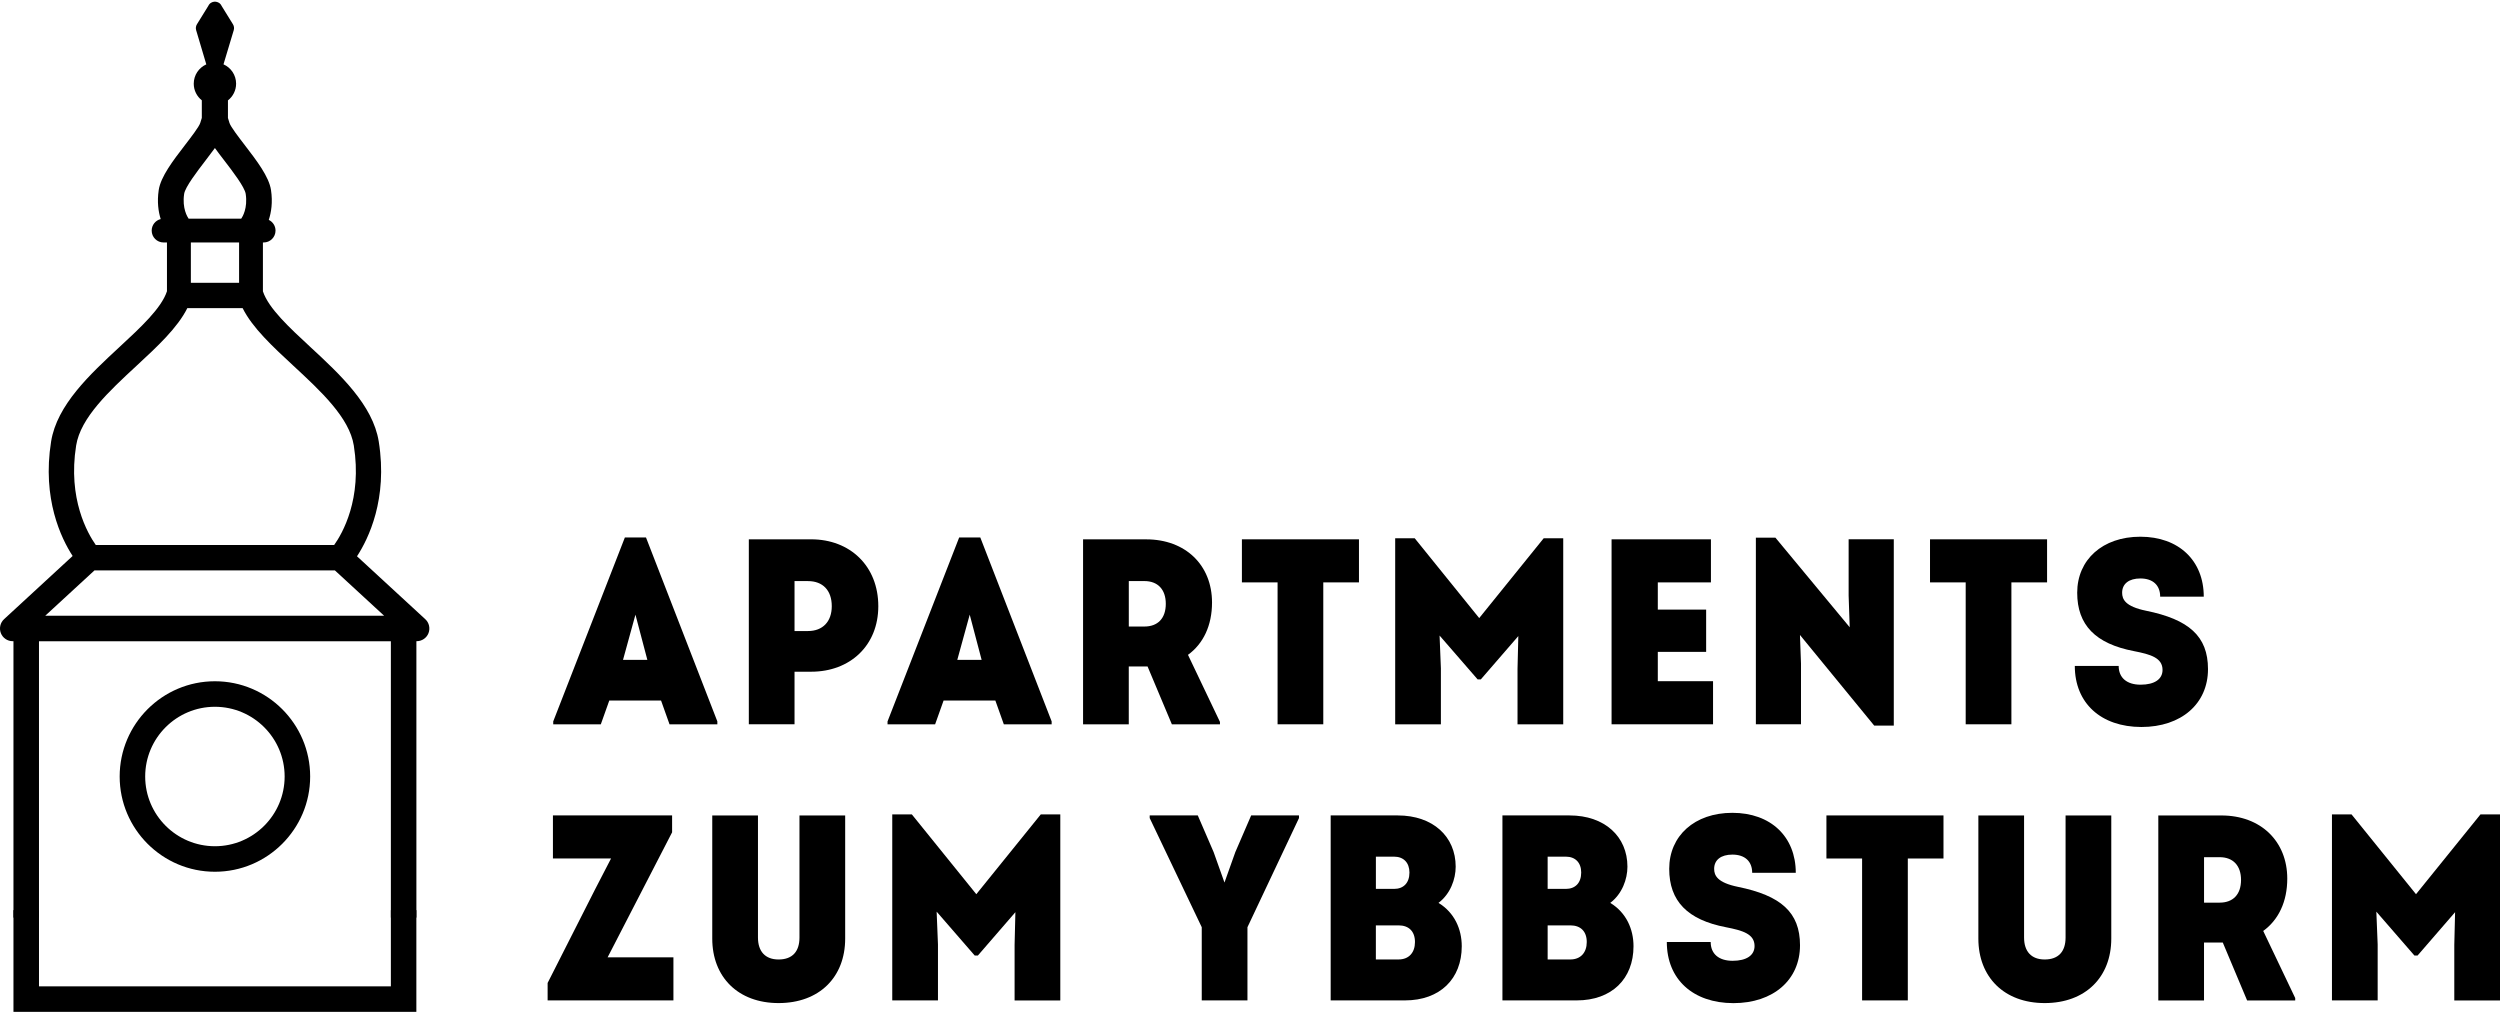
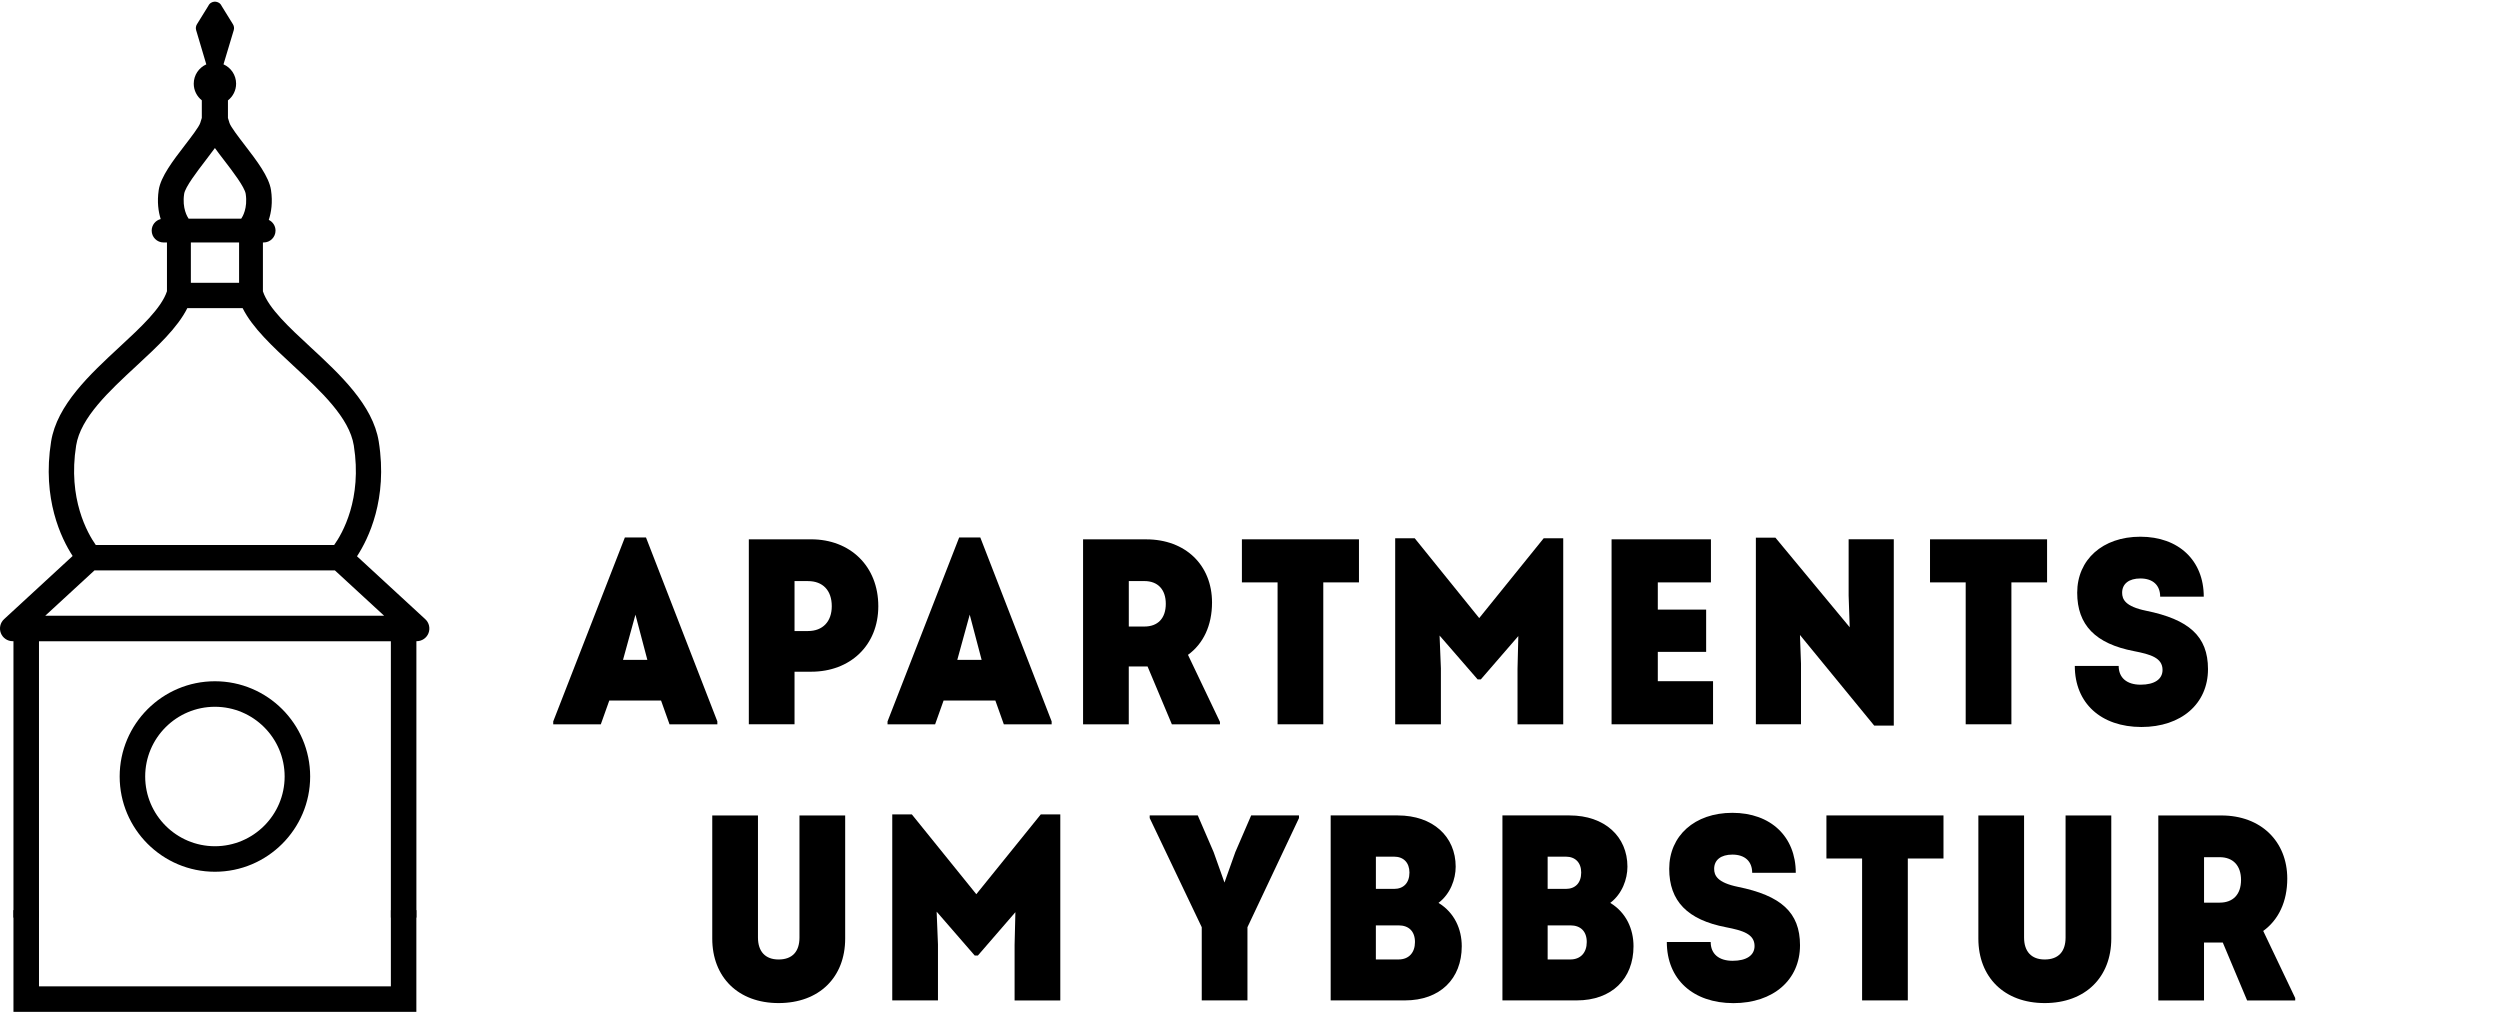
<svg xmlns="http://www.w3.org/2000/svg" version="1.1" id="Layer_1" x="0px" y="0px" viewBox="0 0 814.98 329.31" style="enable-background:new 0 0 814.98 329.31;" xml:space="preserve" width="148" height="60">
  <g>
    <polygon points="127.42,321 12.71,321 12.71,296.16 4.39,296.16 4.39,329.31 135.73,329.31 135.73,296.16 127.42,296.16  " />
    <path d="M138.63,201.3l-22.25-20.5c3.71-5.68,10.09-18.62,7.09-37.4c-1.9-11.93-12.7-21.94-22.24-30.77   c-7.03-6.51-13.67-12.66-15.51-18.17l-0.01-0.03V78.5h0.24c2.14,0,3.87-1.73,3.87-3.87c0-1.54-0.9-2.87-2.2-3.49   c0.8-2.44,1.33-5.71,0.73-9.71c-0.65-4.38-4.68-9.62-8.58-14.7c-1.93-2.51-4.57-5.95-4.96-7.19l-0.5-1.62v-5.74   c1.62-1.27,2.66-3.23,2.66-5.44c0-2.82-1.69-5.24-4.11-6.31L76.2,9.29c0.19-0.65,0.1-1.34-0.26-1.92l-3.71-6   c-0.19-0.41-0.49-0.77-0.9-1.02C70.96,0.13,70.56,0.02,70.17,0c-0.03,0-0.07,0-0.1,0C70.03,0,70,0,69.97,0   c-0.4,0.01-0.8,0.13-1.16,0.35c-0.41,0.25-0.72,0.62-0.9,1.02l-3.71,6c-0.35,0.57-0.45,1.27-0.26,1.92l3.31,11.15   c-2.41,1.08-4.09,3.49-4.09,6.3c0,2.2,1.03,4.15,2.63,5.42v5.74l-0.51,1.64c-0.39,1.24-3.03,4.68-4.96,7.19   c-3.9,5.07-7.93,10.32-8.58,14.7c-0.57,3.85-0.11,7.03,0.65,9.44c-1.69,0.42-2.94,1.94-2.94,3.76c0,2.14,1.73,3.87,3.87,3.87h1.11   v15.89l-0.02,0.07c-1.84,5.51-8.48,11.66-15.51,18.17c-9.53,8.83-20.34,18.84-22.24,30.77c-2.98,18.67,3.3,31.57,7.02,37.3   L1.33,201.3c-1.25,1.15-1.67,2.96-1.05,4.55c0.62,1.59,2.15,2.63,3.85,2.63h0.26v90.11h8.32V208.5h114.71v90.09h8.32v-90.11h0.1   c1.7,0,3.23-1.04,3.85-2.63C140.3,204.26,139.89,202.45,138.63,201.3z M14.75,200.18L30.8,185.4h78.37l16.05,14.78H14.75z    M60.03,62.66c0.33-2.23,4.31-7.41,6.93-10.83c1.19-1.55,2.22-2.9,3.1-4.12c0.87,1.22,1.91,2.57,3.1,4.12   c2.63,3.42,6.6,8.6,6.94,10.83c0.7,4.7-1.07,7.53-1.47,8.09H61.49C61.1,70.19,59.33,67.36,60.03,62.66z M77.94,78.5v13.14H62.22   V78.5H77.94z M24.82,144.7c1.45-9.11,10.73-17.7,19.7-26.01c6.84-6.33,13.34-12.36,16.55-18.79h18.02   c3.21,6.43,9.71,12.45,16.55,18.79c8.97,8.31,18.24,16.9,19.7,26.01c2.78,17.44-3.74,28.69-6.41,32.43H31.23   C28.59,173.38,22.05,162.07,24.82,144.7z" />
    <path d="M101.11,252.59c0-17.12-13.93-31.05-31.05-31.05c-17.12,0-31.05,13.93-31.05,31.05c0,17.12,13.93,31.05,31.05,31.05   C87.18,283.64,101.11,269.71,101.11,252.59z M47.33,252.59c0-12.54,10.2-22.73,22.73-22.73s22.73,10.2,22.73,22.73   c0,12.54-10.2,22.73-22.73,22.73S47.33,265.12,47.33,252.59z" />
  </g>
  <g>
    <path d="M233.85,234.63v0.95h-15.59l-2.76-7.75h-16.88l-2.76,7.75h-15.51v-0.95l23.35-59.96h6.89L233.85,234.63z M203.1,214.56   h7.93l-3.88-14.73L203.1,214.56z" />
    <path d="M286.32,197.07c0,12.84-9.22,21.36-21.88,21.36h-5.43v17.14h-14.9v-60.3h20.33C277.1,175.27,286.32,183.97,286.32,197.07z    M271.15,197.07c0-5.17-2.93-8.18-7.75-8.18h-4.39v16.28h4.39C268.23,205.17,271.15,202.07,271.15,197.07z" />
    <path d="M342.83,234.63v0.95h-15.59l-2.76-7.75h-16.88l-2.76,7.75h-15.51v-0.95l23.35-59.96h6.89L342.83,234.63z M312.07,214.56   H320l-3.88-14.73L312.07,214.56z" />
    <path d="M397.7,234.8v0.78h-15.68l-7.93-18.87h-6.12v18.87h-14.9v-60.3h20.59c12.84,0,21.45,8.44,21.45,20.59   c0,7.49-2.84,13.44-7.84,17.06L397.7,234.8z M373.06,203.7c4.39,0,6.98-2.67,6.98-7.41c0-4.65-2.58-7.41-6.98-7.41h-5.08v14.82   H373.06z" />
    <path d="M443.01,189.31h-11.63v46.26h-14.9v-46.26h-11.63v-14.04h38.16V189.31z" />
    <path d="M509.6,174.93v60.65h-14.9v-18.09l0.26-10.68l-12.23,14.13h-1.03l-12.41-14.3l0.43,10.68v18.26h-14.9v-60.65h6.37   l21.02,26.02l21.02-26.02H509.6z" />
    <path d="M558.44,221.53v14.04h-33.08v-60.3h32.39v14.04h-17.32v8.87h15.76v13.78h-15.76v9.56H558.44z" />
    <path d="M617.36,175.27v60.73h-6.38l-24.21-29.55l0.34,9.3v19.81H572.4v-60.82h6.38l24.21,29.2l-0.35-10.34v-18.35H617.36z" />
    <path d="M667.33,189.31H655.7v46.26h-14.9v-46.26h-11.63v-14.04h38.16V189.31z" />
    <path d="M676.37,216.54h14.3c0,3.88,2.67,6.12,7.15,6.12c4.57,0,7.15-1.81,7.15-4.82c0-3.96-3.96-5.08-9.3-6.12   c-12.58-2.41-18.52-8.53-18.52-19.04c0-10.77,8.27-18.26,20.59-18.26c12.49,0,20.67,7.75,20.67,19.55H704.2   c0-3.7-2.33-5.94-6.46-5.94c-3.7,0-5.94,1.72-5.94,4.65c0,2.15,1.03,4.48,7.75,5.86c13.96,2.84,20.24,8.27,20.24,19.04   c0,11.29-8.7,18.87-21.71,18.87C684.9,236.44,676.37,228.68,676.37,216.54z" />
  </g>
  <g>
    <g>
-       <path d="M219.53,311.54v14.04h-41.01v-5.69l15.42-30.41l5.26-10.17h-18.95v-14.04h38.85v5.51l-21.02,40.75H219.53z" />
      <path d="M232.19,305.43v-40.14h14.9v39.8c0,4.48,2.33,7.15,6.72,7.15c4.57,0,6.81-2.67,6.81-7.15v-39.8h14.9v40.14    c0,12.58-8.44,21.02-21.71,21.02C240.64,326.45,232.19,318,232.19,305.43z" />
      <path d="M345.65,264.94v60.65h-14.9v-18.09l0.26-10.68l-12.23,14.13h-1.03l-12.41-14.3l0.43,10.68v18.26h-14.9v-60.65h6.38    l21.02,26.02l21.02-26.02H345.65z" />
    </g>
    <g>
      <path d="M423.46,265.28v0.86l-16.8,35.58v23.86h-14.9v-23.86l-16.97-35.58v-0.86h15.68l5.17,11.97l3.53,9.91l3.53-9.91l5.17-11.97    H423.46z" />
      <path d="M476.52,307.92c0,10.6-7.06,17.66-18.52,17.66h-24.21v-60.3h21.88c11.46,0,18.87,6.89,18.87,16.71    c0,4.05-1.72,8.87-5.6,11.8C474.19,296.98,476.52,302.41,476.52,307.92z M454.47,278.72h-5.94v10.51h5.94c3.1,0,5-1.98,5-5.34    C459.46,280.7,457.57,278.72,454.47,278.72z M461.27,306.55c0-3.45-1.98-5.43-5.34-5.43h-7.41v11.11h7.41    C459.29,312.23,461.27,309.99,461.27,306.55z" />
      <path d="M532.51,307.92c0,10.6-7.06,17.66-18.52,17.66h-24.21v-60.3h21.88c11.46,0,18.87,6.89,18.87,16.71    c0,4.05-1.72,8.87-5.6,11.8C530.19,296.98,532.51,302.41,532.51,307.92z M510.46,278.72h-5.94v10.51h5.94c3.1,0,5-1.98,5-5.34    C515.46,280.7,513.56,278.72,510.46,278.72z M517.27,306.55c0-3.45-1.98-5.43-5.34-5.43h-7.41v11.11h7.41    C515.28,312.23,517.27,309.99,517.27,306.55z" />
      <path d="M543.37,306.55h14.3c0,3.88,2.67,6.12,7.15,6.12c4.57,0,7.15-1.81,7.15-4.82c0-3.96-3.96-5.08-9.3-6.12    c-12.58-2.41-18.52-8.53-18.52-19.04c0-10.77,8.27-18.26,20.59-18.26c12.49,0,20.67,7.75,20.67,19.56h-14.21    c0-3.7-2.33-5.94-6.46-5.94c-3.7,0-5.94,1.72-5.94,4.65c0,2.15,1.03,4.48,7.75,5.86c13.96,2.84,20.24,8.27,20.24,19.04    c0,11.29-8.7,18.87-21.71,18.87C551.89,326.45,543.37,318.69,543.37,306.55z" />
      <path d="M633.56,279.32h-11.63v46.26h-14.9v-46.26H595.4v-14.04h38.16V279.32z" />
      <path d="M644.93,305.43v-40.14h14.9v39.8c0,4.48,2.33,7.15,6.72,7.15c4.57,0,6.81-2.67,6.81-7.15v-39.8h14.9v40.14    c0,12.58-8.44,21.02-21.71,21.02C653.37,326.45,644.93,318,644.93,305.43z" />
      <path d="M748.22,324.81v0.78h-15.68l-7.93-18.87h-6.12v18.87h-14.9v-60.3h20.59c12.84,0,21.45,8.44,21.45,20.59    c0,7.49-2.84,13.44-7.84,17.06L748.22,324.81z M723.58,293.71c4.39,0,6.98-2.67,6.98-7.41c0-4.65-2.58-7.41-6.98-7.41h-5.08v14.82    H723.58z" />
-       <path d="M814.98,264.94v60.65h-14.9v-18.09l0.26-10.68l-12.23,14.13h-1.03l-12.41-14.3l0.43,10.68v18.26h-14.9v-60.65h6.38    l21.02,26.02l21.02-26.02H814.98z" />
    </g>
  </g>
</svg>